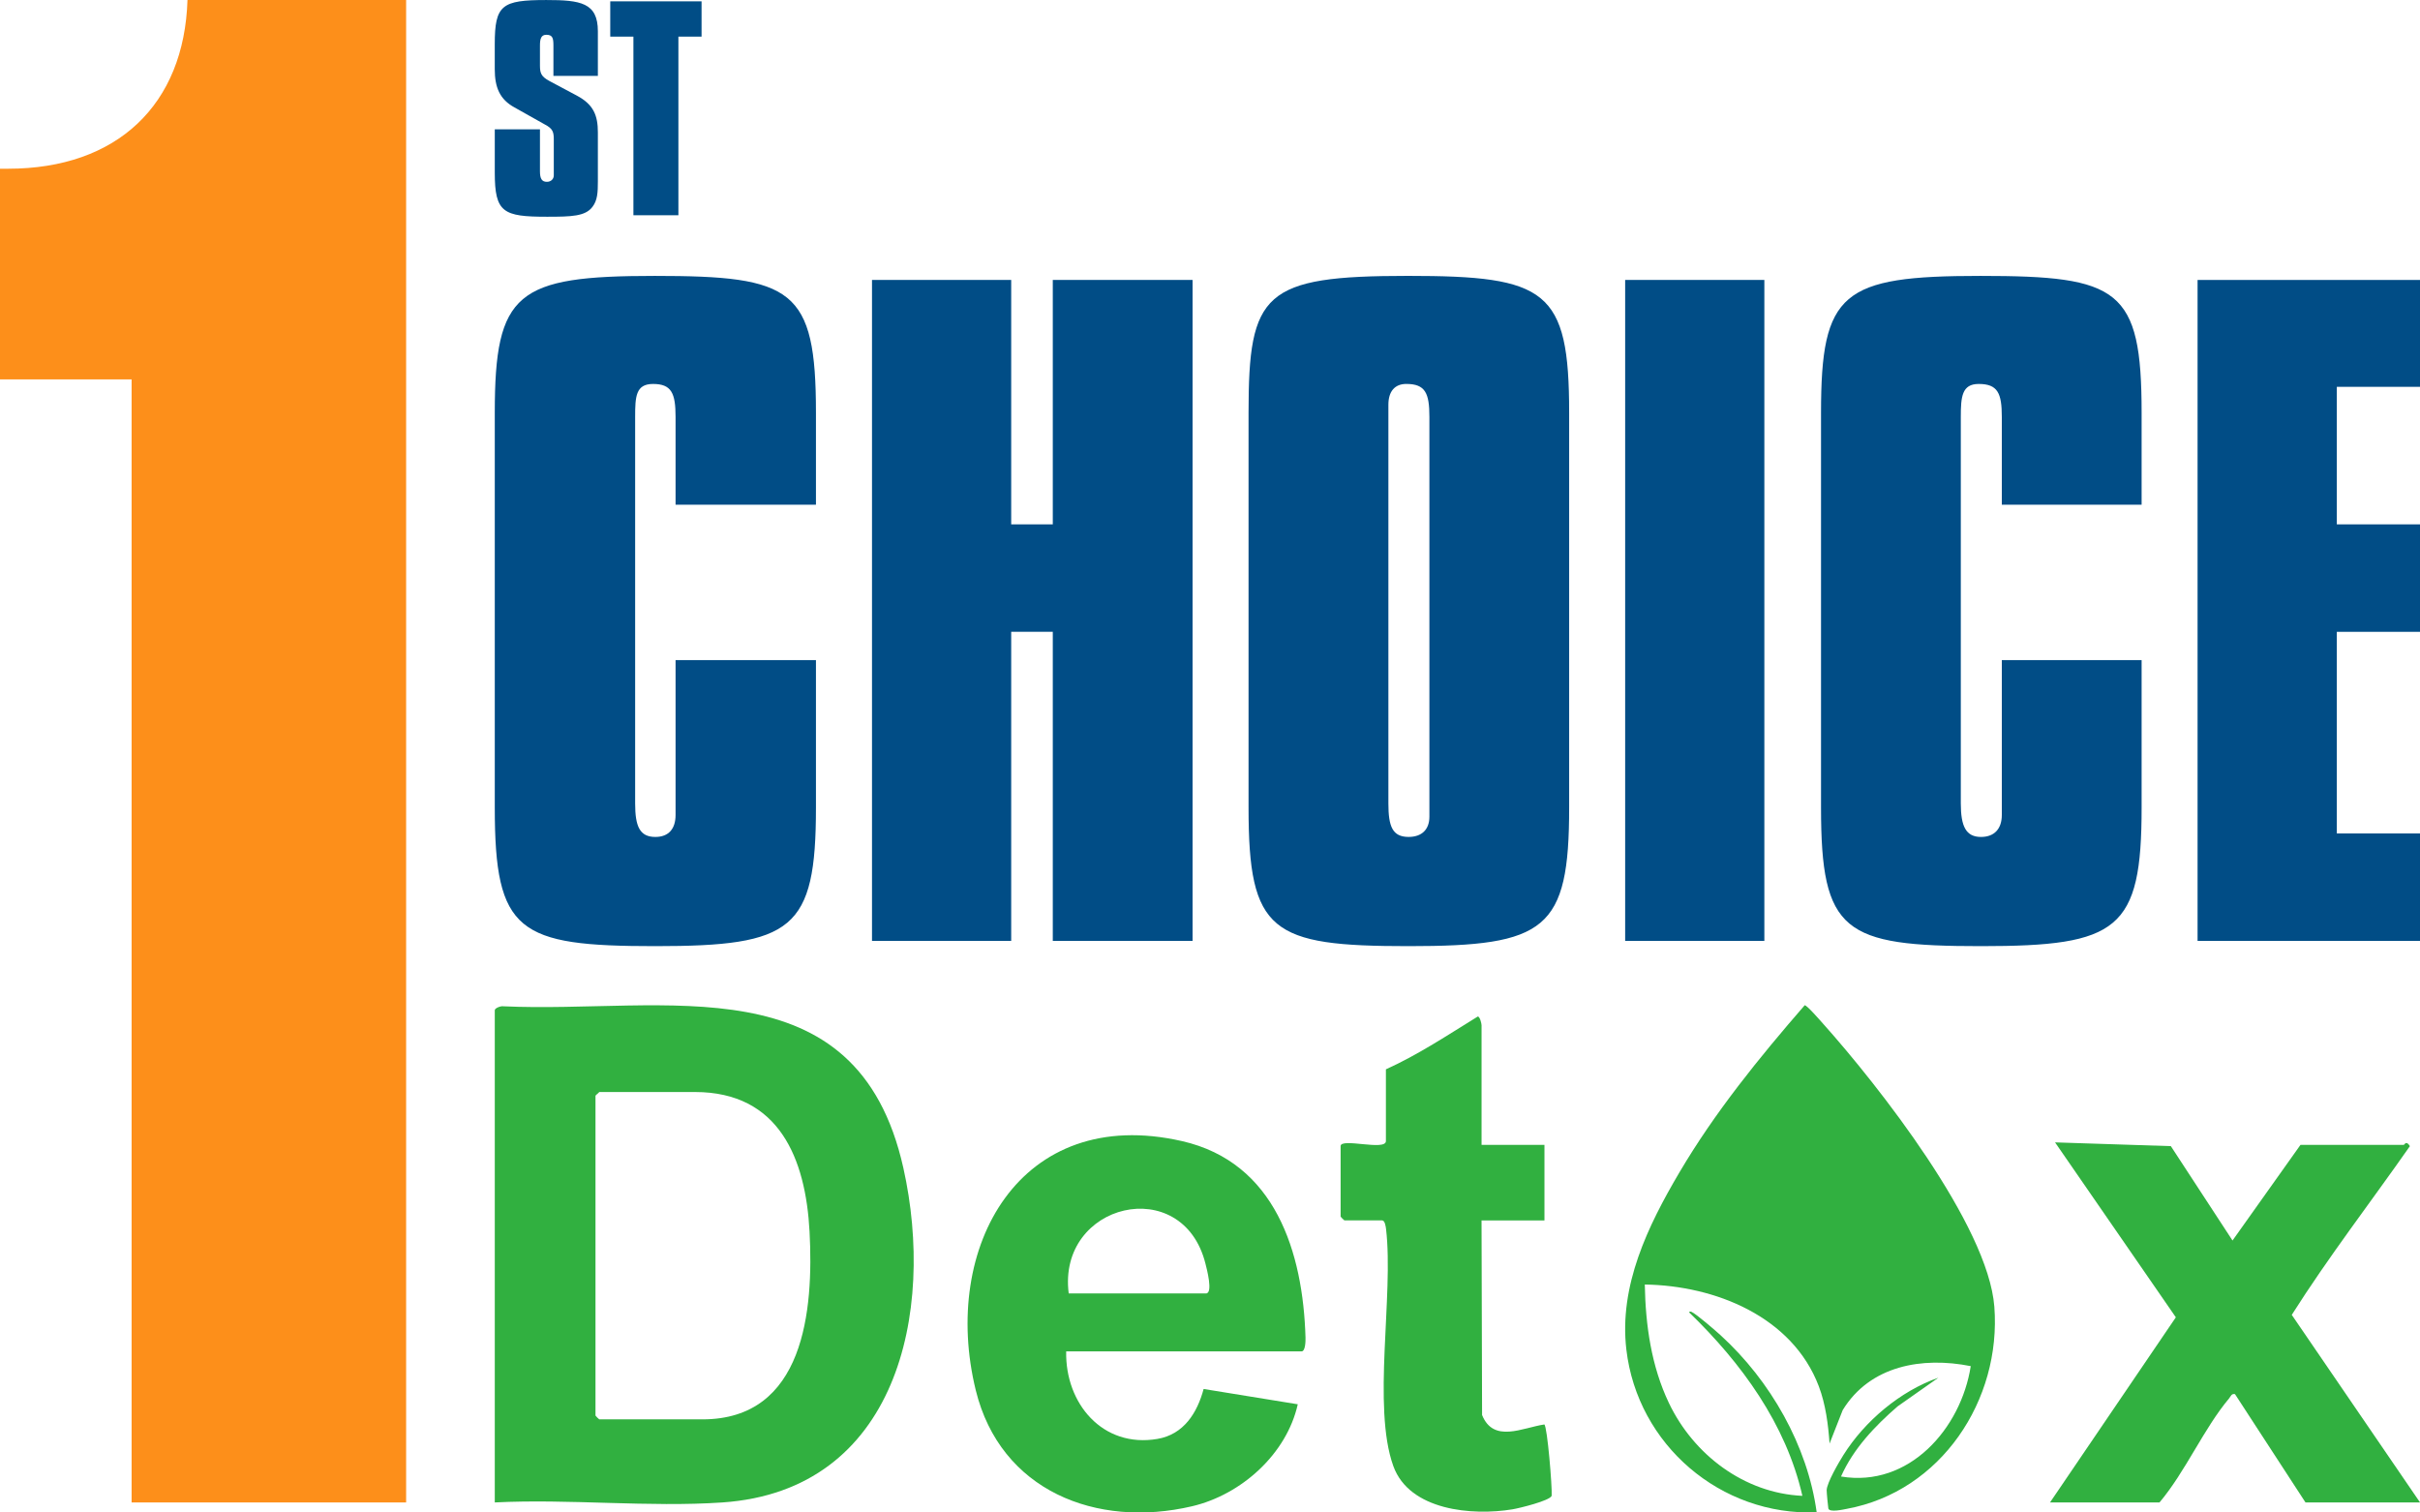
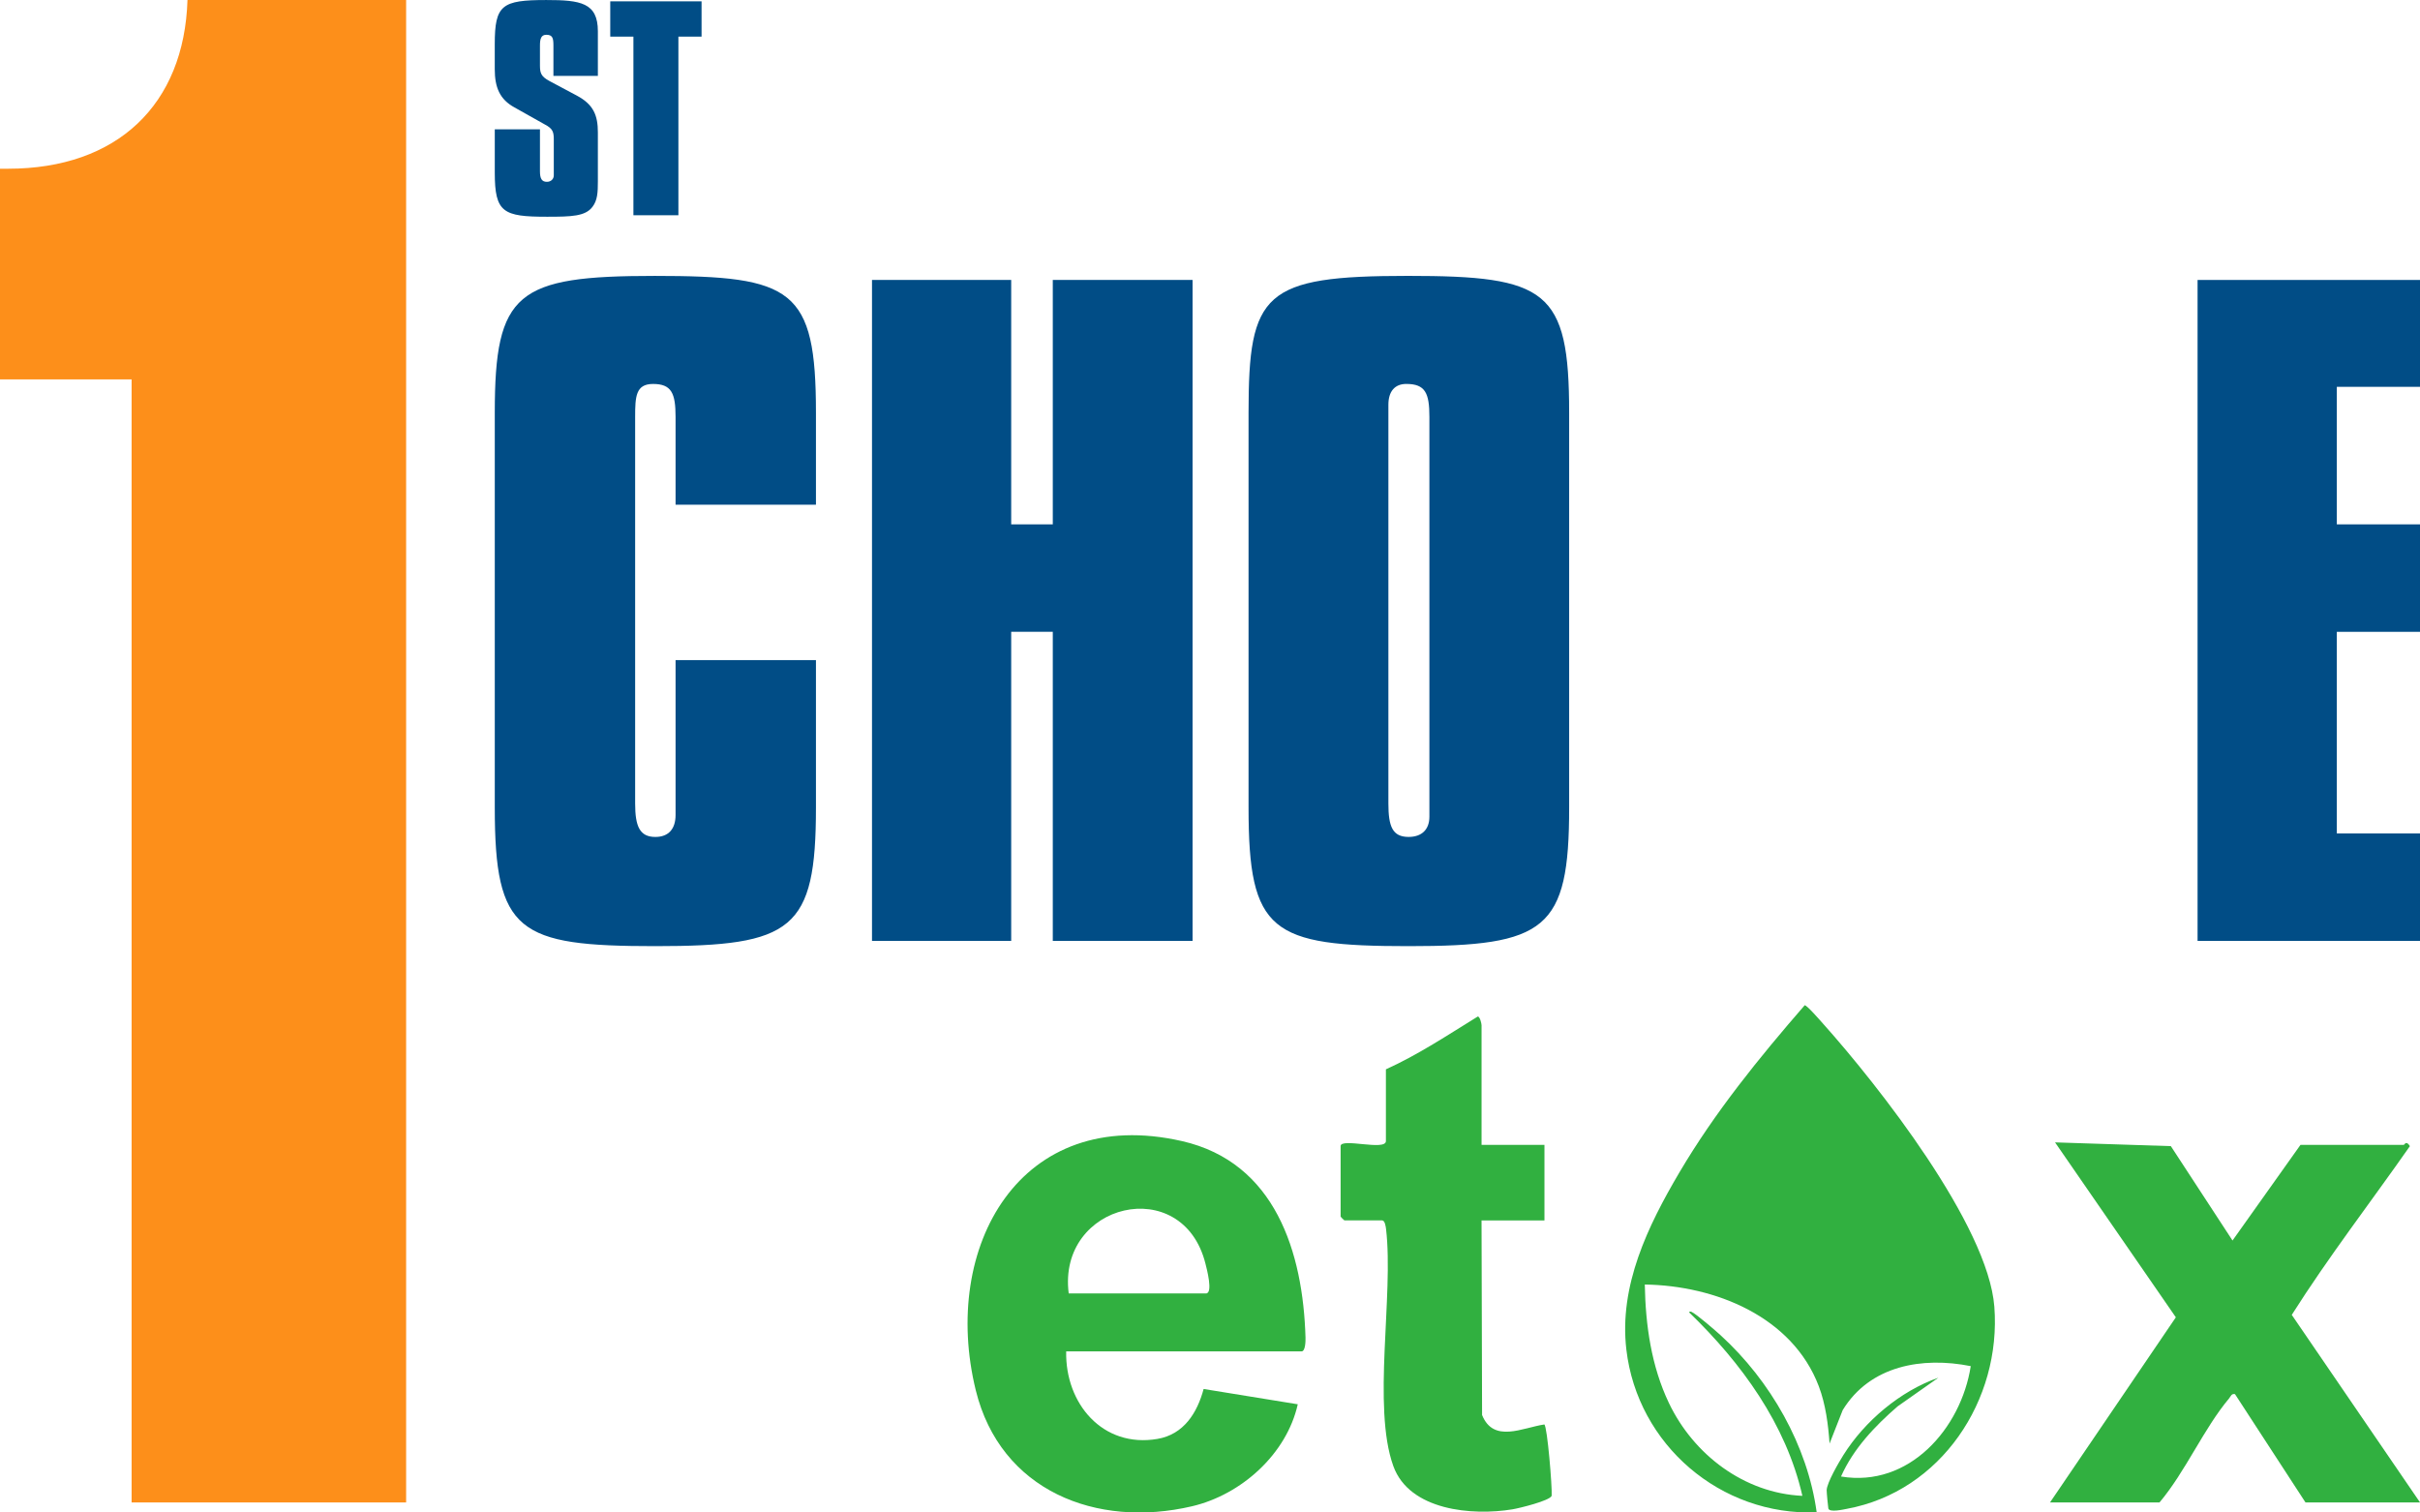
<svg xmlns="http://www.w3.org/2000/svg" width="112" height="70" viewBox="0 0 112 70" fill="none">
  <g clip-path="url(#clip0_149_328)">
    <path fill-rule="evenodd" clip-rule="evenodd" d="M6.091 69.535H18.796V0H8.677C8.527 4.85 5.42 7.809 0.372 7.809H0V17.559H6.091V69.535Z" fill="#FD8F1A" />
    <path fill-rule="evenodd" clip-rule="evenodd" d="M29.315 9.962H31.397V1.695H32.469V0.062H28.243V1.695H29.315V9.962Z" fill="#014D86" />
    <path fill-rule="evenodd" clip-rule="evenodd" d="M22.899 5.985V7.991C22.899 9.842 23.288 10.031 25.319 10.031C26.443 10.031 27.091 10.014 27.42 9.573C27.654 9.271 27.67 8.898 27.67 8.389V6.132C27.67 5.354 27.48 4.844 26.702 4.428L25.406 3.737C25.052 3.538 24.99 3.391 24.99 3.037V2.103C24.99 1.8 25.042 1.61 25.284 1.61C25.57 1.61 25.613 1.757 25.613 2.103V3.513H27.67V1.446C27.67 0.123 26.867 0.001 25.284 0.001C23.227 0.001 22.898 0.225 22.898 2.043V3.202C22.898 4.049 23.132 4.603 23.815 4.974L25.216 5.761C25.578 5.951 25.63 6.098 25.63 6.453V8.113C25.63 8.295 25.491 8.415 25.311 8.415C25.077 8.415 24.99 8.268 24.99 7.931V5.985H22.898H22.899Z" fill="#014D86" />
    <path fill-rule="evenodd" clip-rule="evenodd" d="M101.706 43.547H112V38.574H108.15V29.242H112V24.268H108.15V17.903H112V12.957H101.706V43.547Z" fill="#014D86" />
-     <path fill-rule="evenodd" clip-rule="evenodd" d="M84.279 19.106V37.37C84.279 43.147 85.32 43.789 91.683 43.789C98.045 43.789 99.116 43.04 99.116 37.37V30.552H92.646V37.719C92.646 38.36 92.299 38.735 91.683 38.735C90.989 38.735 90.748 38.252 90.748 37.184V19.295C90.748 18.358 90.801 17.77 91.576 17.77C92.458 17.77 92.646 18.197 92.646 19.295V23.359H99.116V19.107C99.116 13.359 98.073 12.769 91.658 12.769C85.242 12.769 84.279 13.518 84.279 19.107V19.106Z" fill="#014D86" />
-     <path d="M81.656 12.956H75.214V43.547H81.656V12.956Z" fill="#014D86" />
    <path fill-rule="evenodd" clip-rule="evenodd" d="M65.164 12.768C58.481 12.768 57.784 13.544 57.784 19.106V37.37C57.784 43.147 58.827 43.789 65.189 43.789C71.552 43.789 72.622 43.04 72.622 37.37V19.106C72.622 13.411 71.58 12.768 65.164 12.768ZM66.154 37.797C66.154 38.387 65.807 38.734 65.191 38.734C64.444 38.734 64.256 38.251 64.256 37.183V19.293V18.732C64.256 18.117 64.55 17.769 65.085 17.769C65.966 17.769 66.154 18.196 66.154 19.293V37.797Z" fill="#014D86" />
    <path fill-rule="evenodd" clip-rule="evenodd" d="M40.357 43.547H46.799V29.24H48.724V43.547H55.193V12.956H48.724V24.268H46.799V12.956H40.357V43.547Z" fill="#014D86" />
-     <path fill-rule="evenodd" clip-rule="evenodd" d="M22.899 19.106V37.37C22.899 43.147 23.969 43.789 30.331 43.789C36.693 43.789 37.763 43.04 37.763 37.37V30.552H31.266V37.719C31.266 38.36 30.945 38.735 30.331 38.735C29.609 38.735 29.395 38.252 29.395 37.184V19.295C29.395 18.358 29.421 17.77 30.223 17.77C31.078 17.77 31.266 18.197 31.266 19.295V23.359H37.763V19.107C37.763 13.359 36.693 12.769 30.304 12.769C23.915 12.769 22.899 13.518 22.899 19.107V19.106Z" fill="#014D86" />
+     <path fill-rule="evenodd" clip-rule="evenodd" d="M22.899 19.106V37.37C22.899 43.147 23.969 43.789 30.331 43.789C36.693 43.789 37.763 43.04 37.763 37.37V30.552H31.266V37.719C31.266 38.36 30.945 38.735 30.331 38.735C29.609 38.735 29.395 38.252 29.395 37.184V19.295C29.395 18.358 29.421 17.77 30.223 17.77C31.078 17.77 31.266 18.197 31.266 19.295V23.359H37.763V19.107C37.763 13.359 36.693 12.769 30.304 12.769C23.915 12.769 22.899 13.518 22.899 19.107Z" fill="#014D86" />
    <path d="M89.711 63.762L87.824 65.089C86.773 65.999 85.771 67.052 85.204 68.335C88.355 68.862 90.759 66.111 91.208 63.227C88.968 62.78 86.545 63.196 85.281 65.264L84.674 66.811C84.612 65.927 84.492 64.994 84.176 64.159C82.95 60.929 79.374 59.497 76.123 59.45C76.156 61.33 76.425 63.227 77.238 64.932C78.382 67.329 80.724 69.105 83.416 69.23C82.661 65.906 80.586 63.07 78.179 60.743C78.169 60.694 78.246 60.698 78.276 60.711C78.493 60.799 79.409 61.594 79.637 61.803C81.928 63.893 83.655 66.896 84.078 69.993C79.638 70.164 75.785 66.868 75.269 62.458C74.923 59.501 76.265 56.735 77.727 54.257C79.363 51.481 81.417 48.951 83.523 46.525C83.617 46.509 84.258 47.249 84.377 47.382C86.92 50.226 92.009 56.697 92.3 60.476C92.633 64.8 89.83 69.031 85.473 69.831C85.304 69.861 84.681 70.011 84.618 69.818C84.605 69.777 84.537 69.051 84.54 68.968C84.548 68.629 85.106 67.672 85.311 67.347C86.3 65.768 87.952 64.375 89.712 63.762H89.711Z" fill="#31B040" />
    <path d="M112 69.535H106.7L103.438 64.523C103.275 64.485 103.244 64.624 103.166 64.718C101.993 66.114 101.141 68.118 99.944 69.535H94.877L100.7 60.967L95.11 52.871L100.469 53.045L103.323 57.413L106.468 52.987H111.244C111.289 52.987 111.352 52.756 111.533 53.045C109.713 55.646 107.761 58.176 106.065 60.854L112.001 69.535H112Z" fill="#31B040" />
    <path d="M68.567 52.987H71.479V56.483H68.567L68.592 65.489C69.124 66.802 70.46 66.077 71.473 65.926C71.611 66.02 71.841 68.818 71.813 69.227C71.737 69.454 70.31 69.803 69.995 69.854C68.149 70.16 65.229 69.915 64.484 67.851C63.499 65.118 64.508 59.952 64.148 56.883C64.134 56.766 64.095 56.482 63.968 56.482H62.22C62.207 56.482 62.045 56.319 62.045 56.307V53.043C62.045 52.646 64.141 53.283 64.141 52.811V49.49C65.623 48.821 67.007 47.901 68.393 47.046C68.491 47.043 68.568 47.37 68.568 47.452V52.987H68.567Z" fill="#31B040" />
-     <path d="M41.809 54.058C39.666 44.457 30.77 46.916 23.301 46.573C23.182 46.547 22.899 46.657 22.899 46.753V69.535C26.346 69.36 30.02 69.769 33.441 69.535C41.511 68.98 43.302 60.753 41.809 54.058ZM32.511 65.69H27.735C27.722 65.69 27.56 65.527 27.56 65.515V50.715C27.56 50.683 27.696 50.599 27.735 50.54H32.161C36.058 50.54 37.287 53.617 37.467 57.003C37.66 60.631 37.233 65.69 32.511 65.69Z" fill="#31B040" />
    <path d="M60.42 61.901C60.305 57.959 59.022 53.796 54.704 52.812C47.211 51.104 43.533 57.712 45.159 64.341C46.3 68.993 50.74 70.75 55.17 69.712C57.45 69.177 59.545 67.298 60.062 64.992L55.705 64.284C55.408 65.39 54.787 66.387 53.568 66.595C51.027 67.029 49.292 64.947 49.344 62.544H60.236C60.42 62.544 60.424 62.054 60.42 61.901ZM55.81 59.863H49.461C48.925 55.668 54.738 54.282 55.79 58.485C55.843 58.696 56.158 59.863 55.811 59.863H55.81Z" fill="#31B040" />
  </g>
  <defs>
    <clipPath id="clip0_149_328">
      <rect width="112" height="70" fill="white" />
    </clipPath>
  </defs>
</svg>